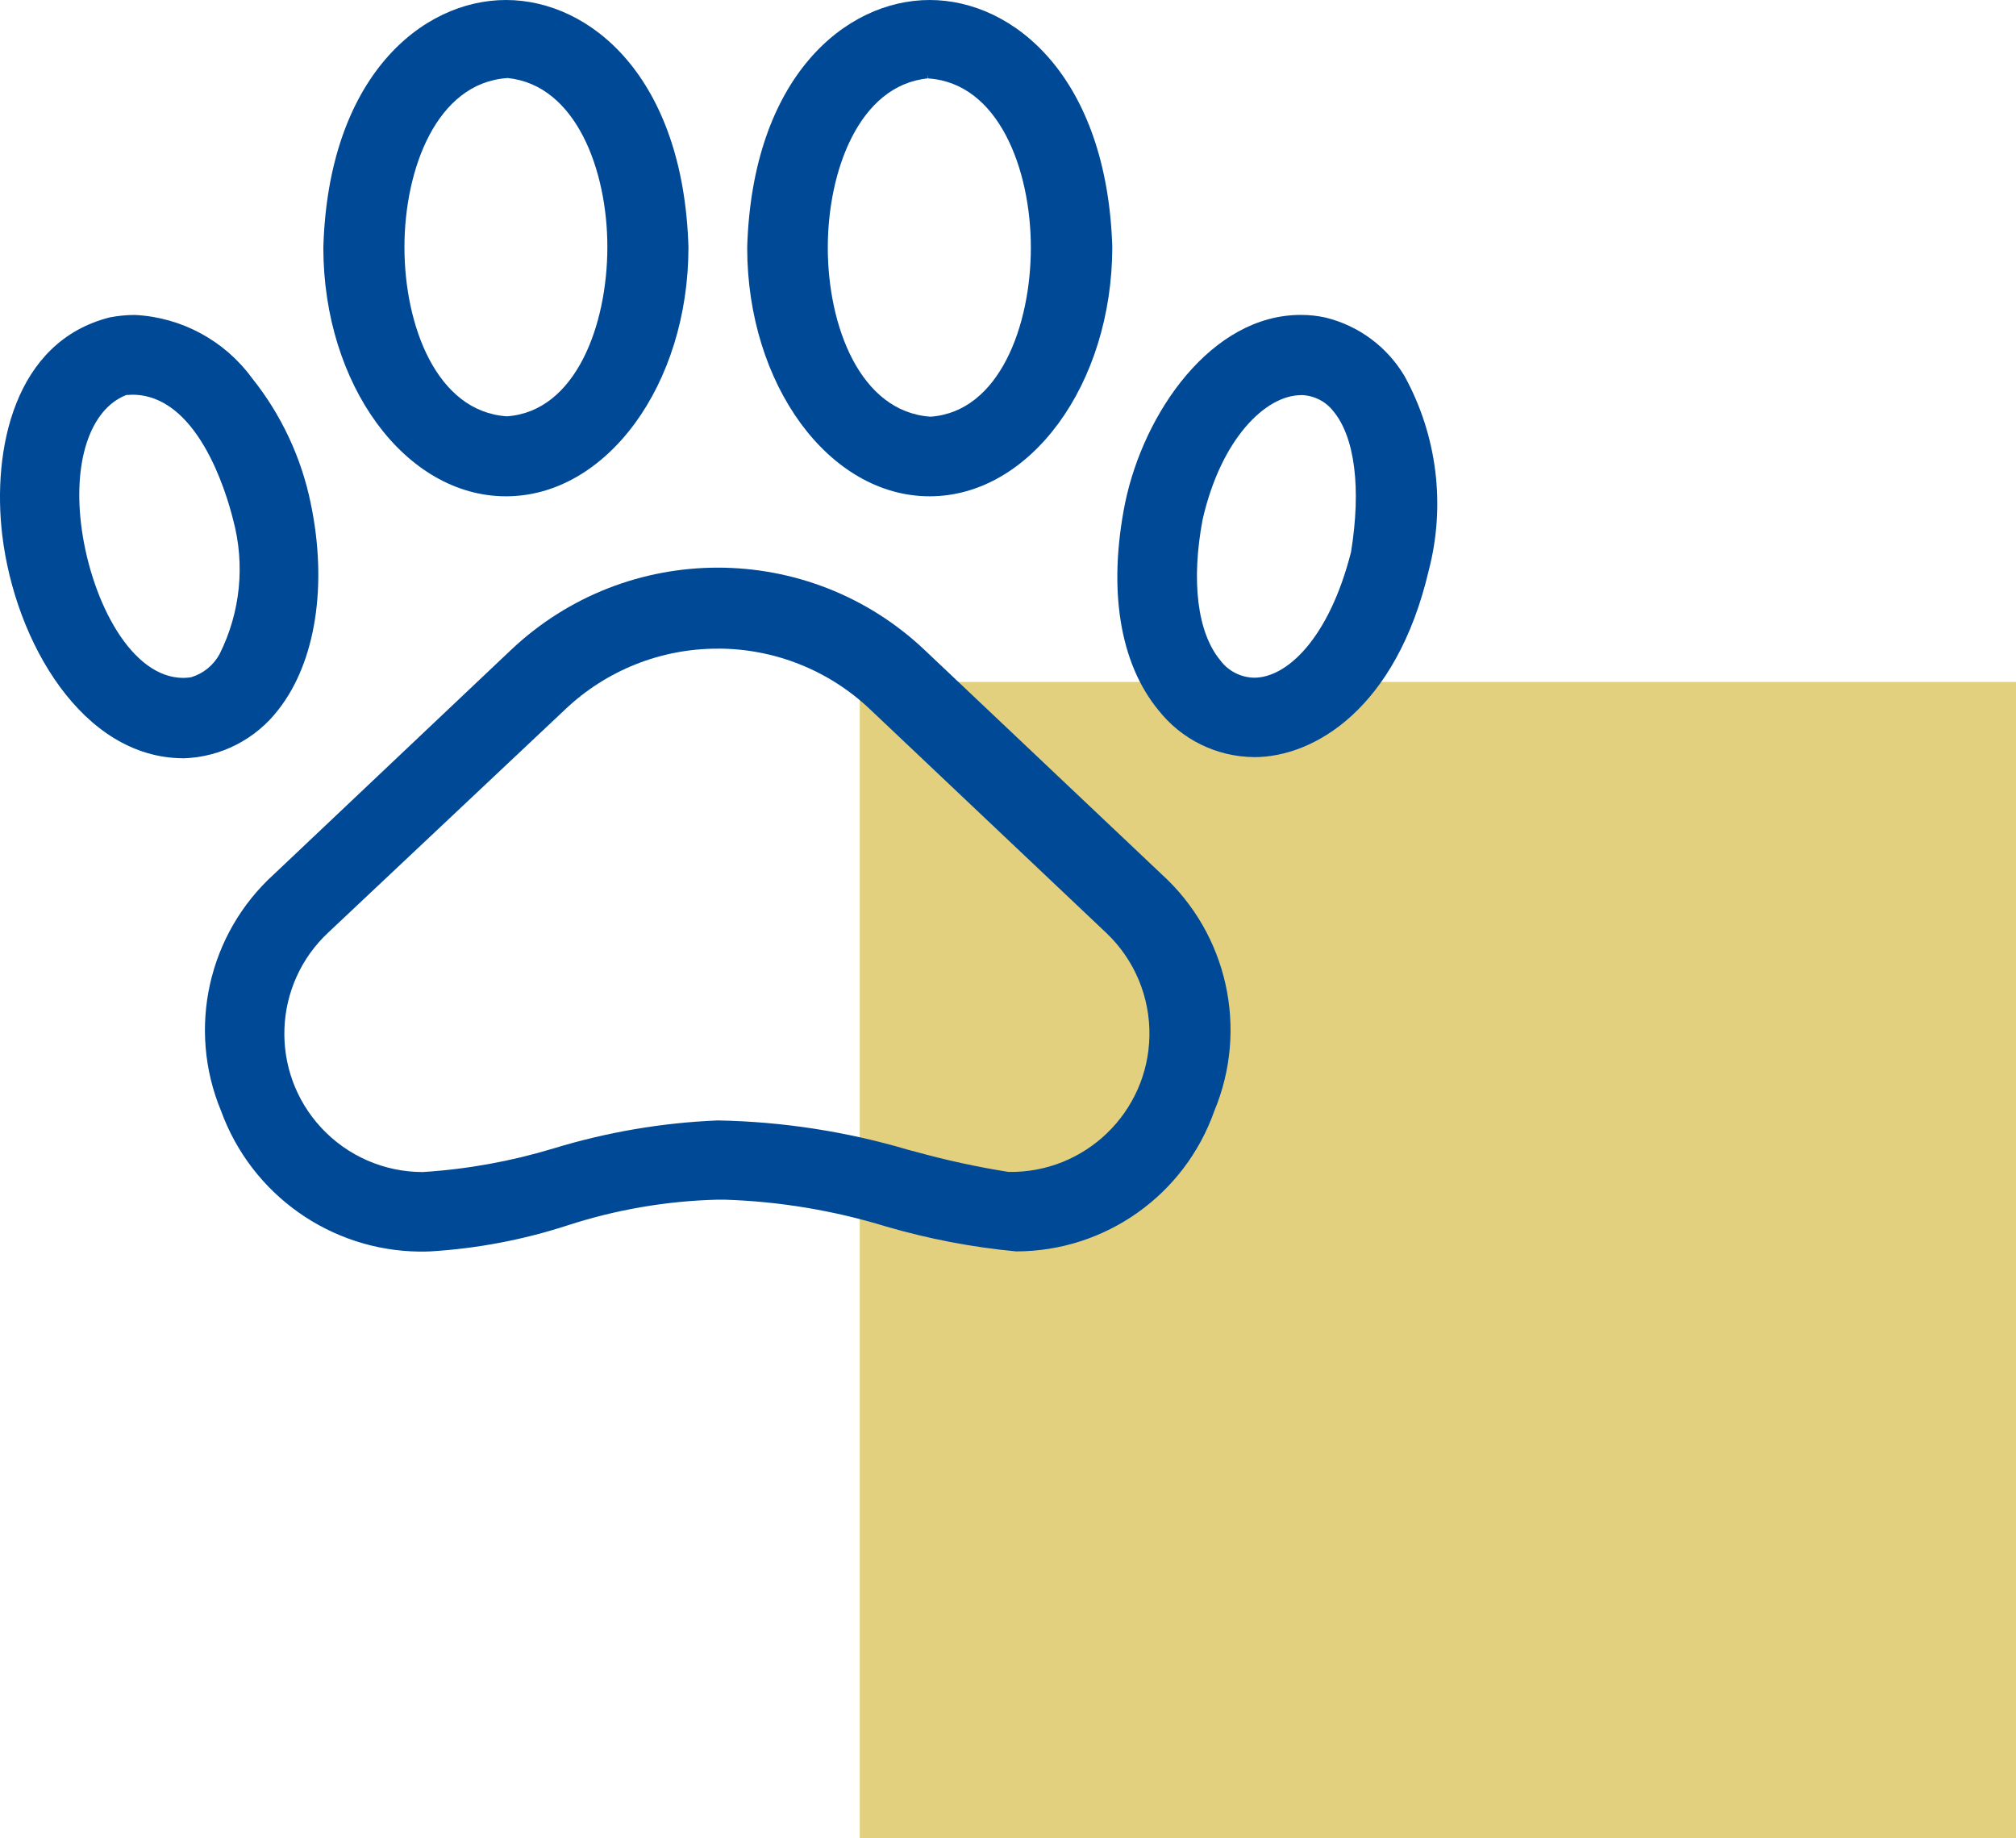
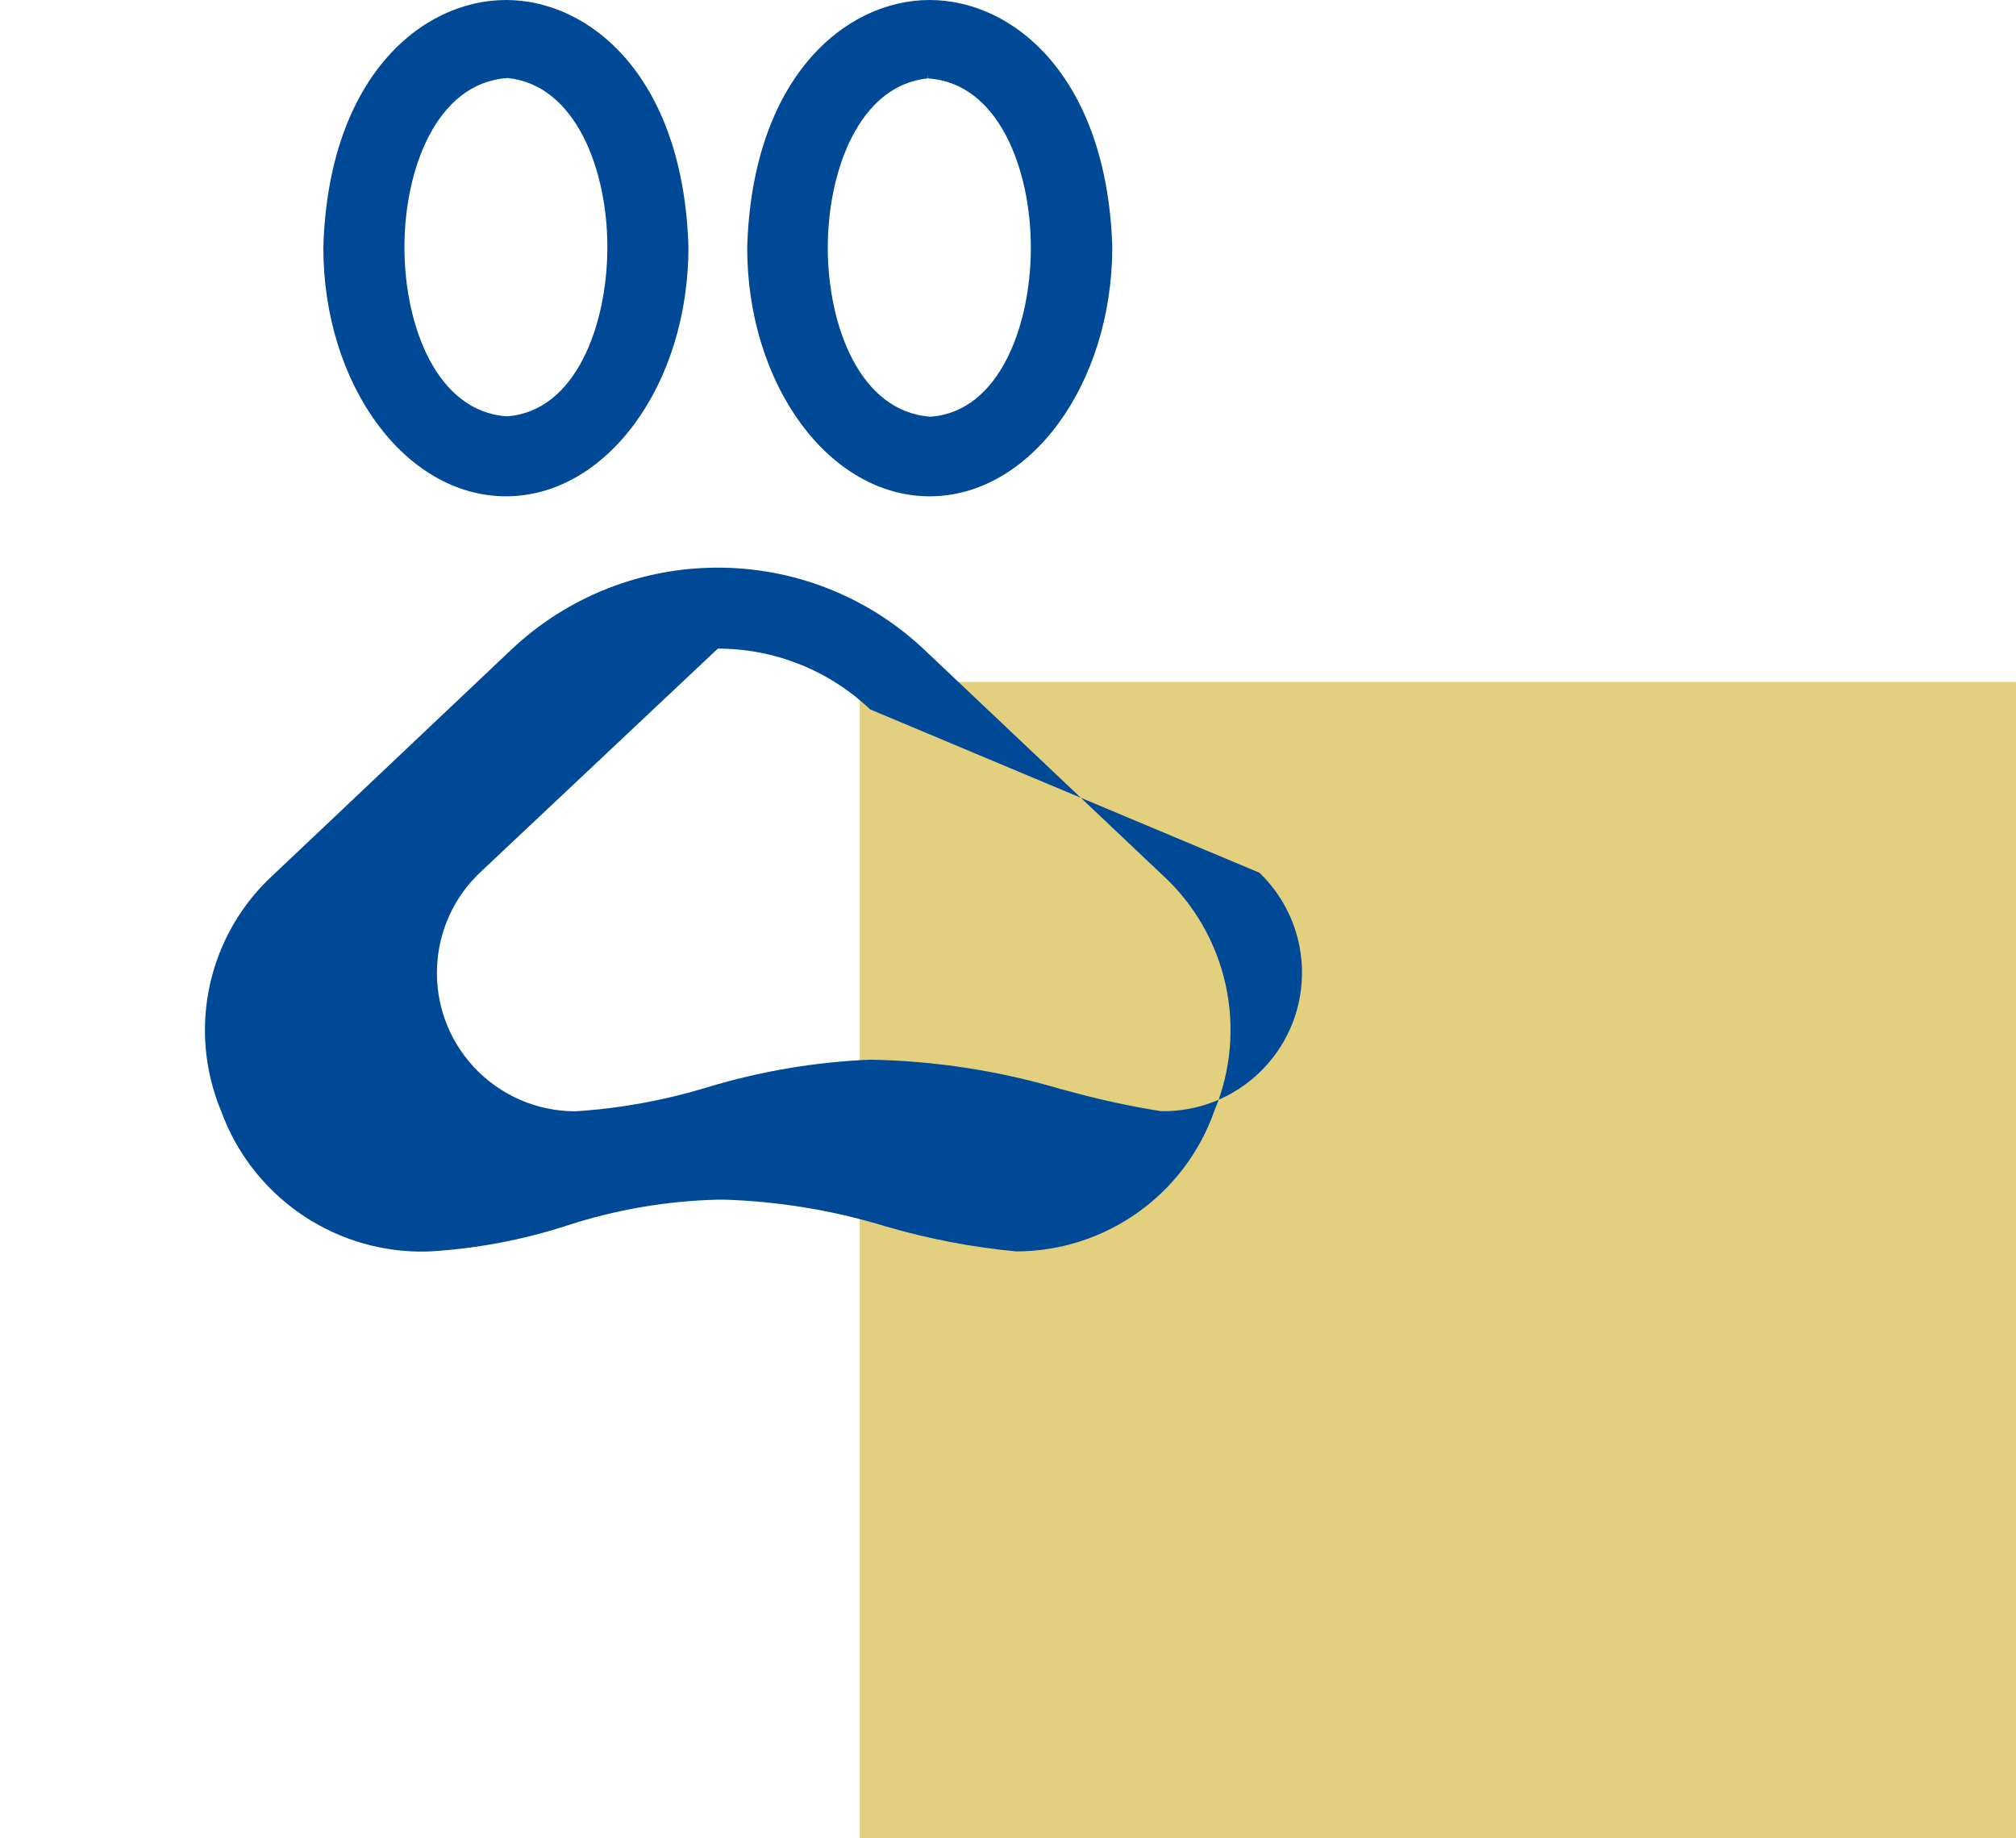
<svg xmlns="http://www.w3.org/2000/svg" version="1.1" id="Ebene_1" x="0px" y="0px" viewBox="0 0 136 124" style="enable-background:new 0 0 136 124;" xml:space="preserve">
  <style type="text/css">
	.st0{fill:#E3D07F;}
	.st1{fill:#004996;}
	.st2{fill:#7EB7AD;}
	.st3{fill:none;}
	.st4{fill:#7FA3C8;}
</style>
  <rect id="Rechteck_3636" x="58" y="46" class="st0" width="78" height="78" />
  <g id="Ebene_11" transform="translate(6.546 10.102)">
    <g id="Layer_15">
      <g>
-         <path id="Pfad_16140" class="st1" d="M21.754,74.321c-6.003-0.066-11.336-3.845-13.386-9.487     c-2.306-5.547-0.873-11.946,3.58-15.979l15.955-15.095c7.833-7.431,20.113-7.431,27.946,0l15.971,15.11     c4.442,4.037,5.864,10.432,3.55,15.971c-1.999,5.667-7.352,9.46-13.361,9.467c-2.972-0.28-5.912-0.843-8.778-1.679     c-3.534-1.083-7.196-1.692-10.89-1.811h-0.476c-3.446,0.086-6.86,0.672-10.138,1.739c-2.987,0.971-6.085,1.558-9.22,1.749     C22.283,74.321,22.016,74.321,21.754,74.321z M41.874,33.652c-3.83-0.007-7.516,1.46-10.292,4.098l-15.96,15.028     c-3.779,3.506-4.001,9.412-0.495,13.191c1.768,1.906,4.251,2.988,6.85,2.986c2.996-0.189,5.96-0.725,8.832-1.597     c3.591-1.096,7.308-1.729,11.06-1.884c4.366,0.078,8.701,0.748,12.887,1.991l0.524,0.137c2.042,0.563,4.114,1.013,6.206,1.345     c5.161,0.09,9.417-4.02,9.508-9.18c0.046-2.601-0.995-5.103-2.871-6.904L52.152,37.747c-2.777-2.638-6.462-4.105-10.292-4.098     L41.874,33.652z" />
-         <path id="Pfad_16145" class="st1" d="M78.06,40.966c-2.527-0.017-4.909-1.187-6.467-3.176c-2.608-3.179-3.403-8.132-2.243-13.949     c1.273-6.156,5.855-12.701,11.842-12.701c0.566-0.004,1.132,0.056,1.684,0.179c2.23,0.546,4.147,1.964,5.322,3.937     c2.205,4.006,2.791,8.705,1.637,13.129c-2.18,9.288-7.706,12.584-11.779,12.584L78.06,40.966z M81.216,16.553     c-2.35,0-5.384,2.89-6.637,8.409c-0.777,4.146-0.349,7.604,1.189,9.467c0.541,0.733,1.394,1.17,2.305,1.181     c2.175,0,5.03-2.616,6.52-8.468c0.7-4.302,0.262-7.778-1.204-9.522c-0.527-0.671-1.331-1.066-2.185-1.074L81.216,16.553z" />
+         <path id="Pfad_16140" class="st1" d="M21.754,74.321c-6.003-0.066-11.336-3.845-13.386-9.487     c-2.306-5.547-0.873-11.946,3.58-15.979l15.955-15.095c7.833-7.431,20.113-7.431,27.946,0l15.971,15.11     c4.442,4.037,5.864,10.432,3.55,15.971c-1.999,5.667-7.352,9.46-13.361,9.467c-2.972-0.28-5.912-0.843-8.778-1.679     c-3.534-1.083-7.196-1.692-10.89-1.811h-0.476c-3.446,0.086-6.86,0.672-10.138,1.739c-2.987,0.971-6.085,1.558-9.22,1.749     C22.283,74.321,22.016,74.321,21.754,74.321z M41.874,33.652l-15.96,15.028     c-3.779,3.506-4.001,9.412-0.495,13.191c1.768,1.906,4.251,2.988,6.85,2.986c2.996-0.189,5.96-0.725,8.832-1.597     c3.591-1.096,7.308-1.729,11.06-1.884c4.366,0.078,8.701,0.748,12.887,1.991l0.524,0.137c2.042,0.563,4.114,1.013,6.206,1.345     c5.161,0.09,9.417-4.02,9.508-9.18c0.046-2.601-0.995-5.103-2.871-6.904L52.152,37.747c-2.777-2.638-6.462-4.105-10.292-4.098     L41.874,33.652z" />
        <path id="Pfad_16150" class="st1" d="M56.168,23.375c-6.787,0-12.308-7.531-12.308-16.78     c0.339-11.473,6.617-16.697,12.308-16.697S68.136-4.883,68.49,6.571C68.471,15.839,62.945,23.375,56.168,23.375z M56.048-4.815     C51.411-4.354,49.297,1.429,49.297,6.6c0,5.269,2.17,11.079,6.929,11.405c4.642-0.329,6.769-6.141,6.769-11.405     S60.829-4.494,56.079-4.81l-0.051-0.277l0.03,0.267L56.048-4.815z" />
-         <path id="Pfad_16155" class="st1" d="M5.776,41.044c-6.734-0.046-11.288-7.785-12.168-15.029     c-0.69-5.763,0.792-13.075,7.245-14.707c0.565-0.11,1.139-0.166,1.714-0.165c3.129,0.159,6.021,1.717,7.875,4.243     c1.974,2.462,3.335,5.358,3.971,8.448c1.153,5.511,0.344,10.72-2.18,13.934c-1.538,2.004-3.896,3.209-6.421,3.281L5.776,41.044z      M1.97,16.544c-2.447,0.952-3.652,4.549-2.987,9.156c0.7,4.811,3.331,9.924,6.841,9.924c0.174-0.003,0.348-0.018,0.52-0.044     c0.819-0.245,1.509-0.803,1.918-1.554C9.673,31.216,10,27.985,9.18,24.951c-0.494-1.976-2.442-8.424-6.797-8.428l-0.418,0.02     L1.97,16.544z" />
        <path id="Pfad_16160" class="st1" d="M27.589,23.375c-6.797,0-12.322-7.531-12.322-16.78     c0.329-11.473,6.622-16.697,12.322-16.697S39.558-4.883,39.897,6.571C39.897,15.839,34.376,23.375,27.589,23.375z M27.667-4.835     c-4.758,0.329-6.929,6.141-6.929,11.41s2.165,11.094,6.915,11.405c4.642-0.329,6.774-6.156,6.774-11.428     c0-5.157-2.108-10.915-6.724-11.391h-0.044L27.667-4.835z" />
      </g>
    </g>
  </g>
  <g id="Gruppe_17852" transform="translate(-1062.27 -6812.27)">
    <g id="Umzug" transform="translate(1084.364 6820.363)">
      <path id="Pfad_16221" class="st3" d="M-134.85,5.549h118.756v118.757H-134.85V5.549z" />
    </g>
  </g>
</svg>